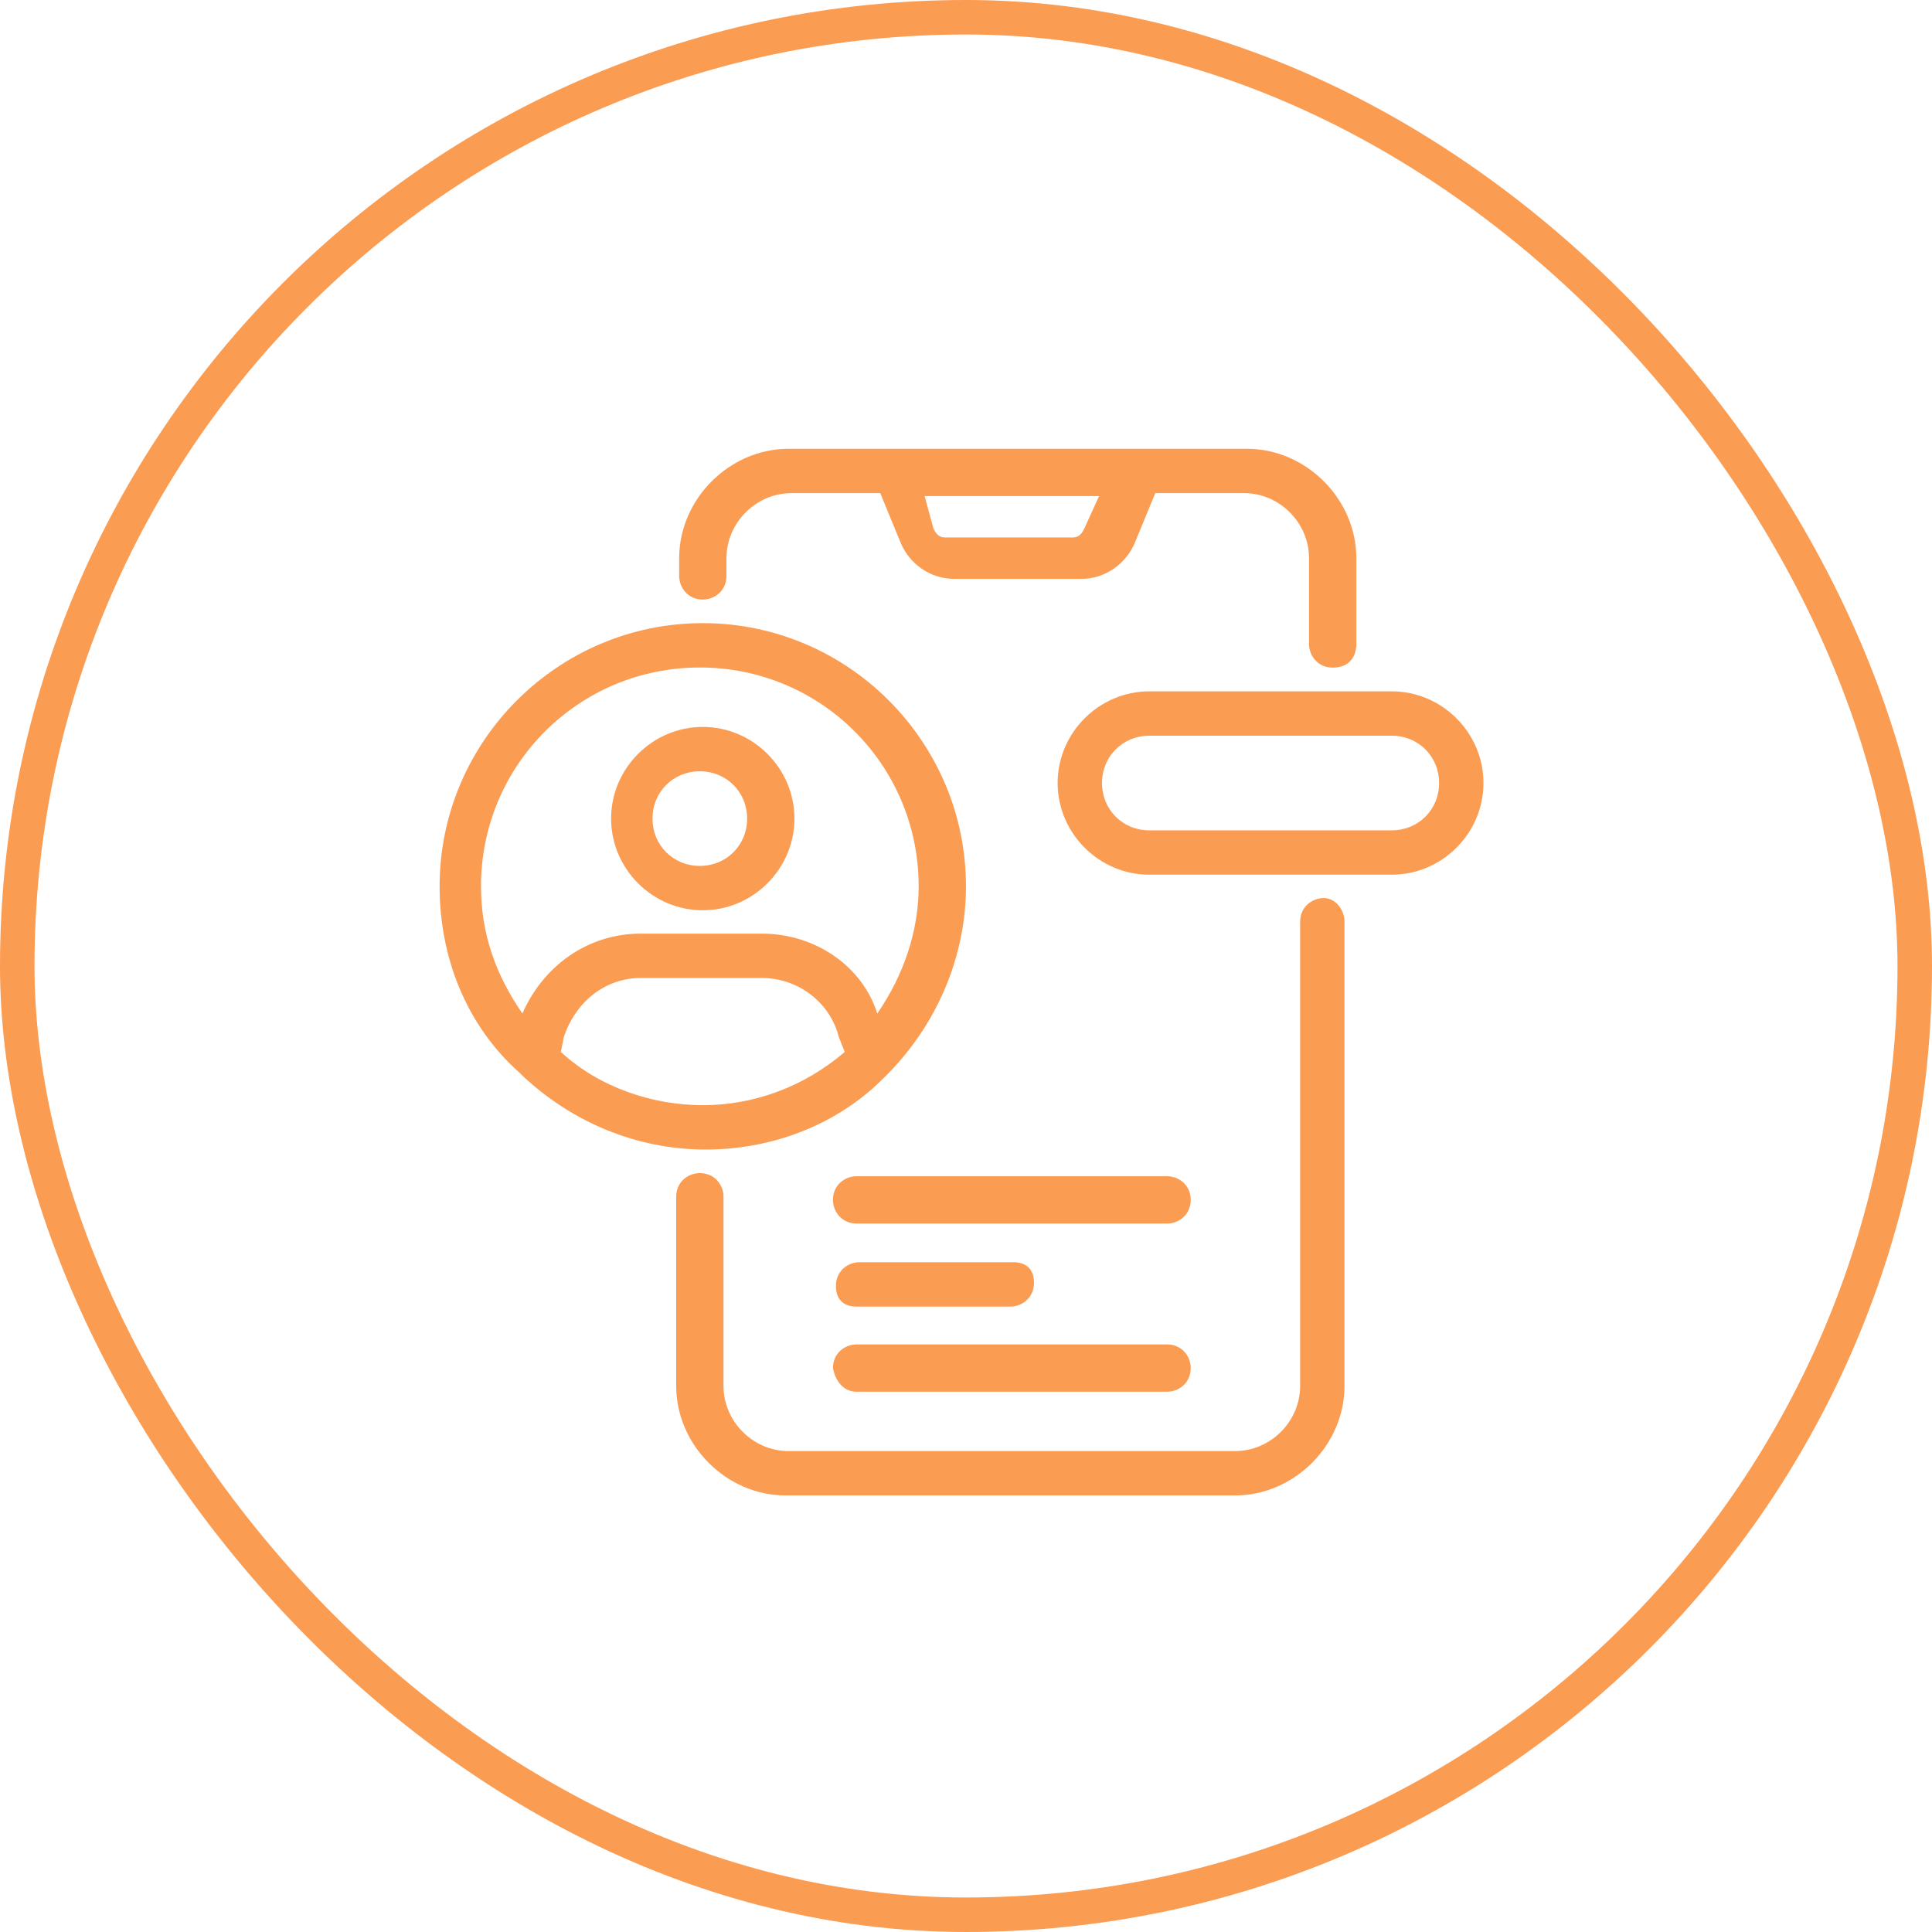
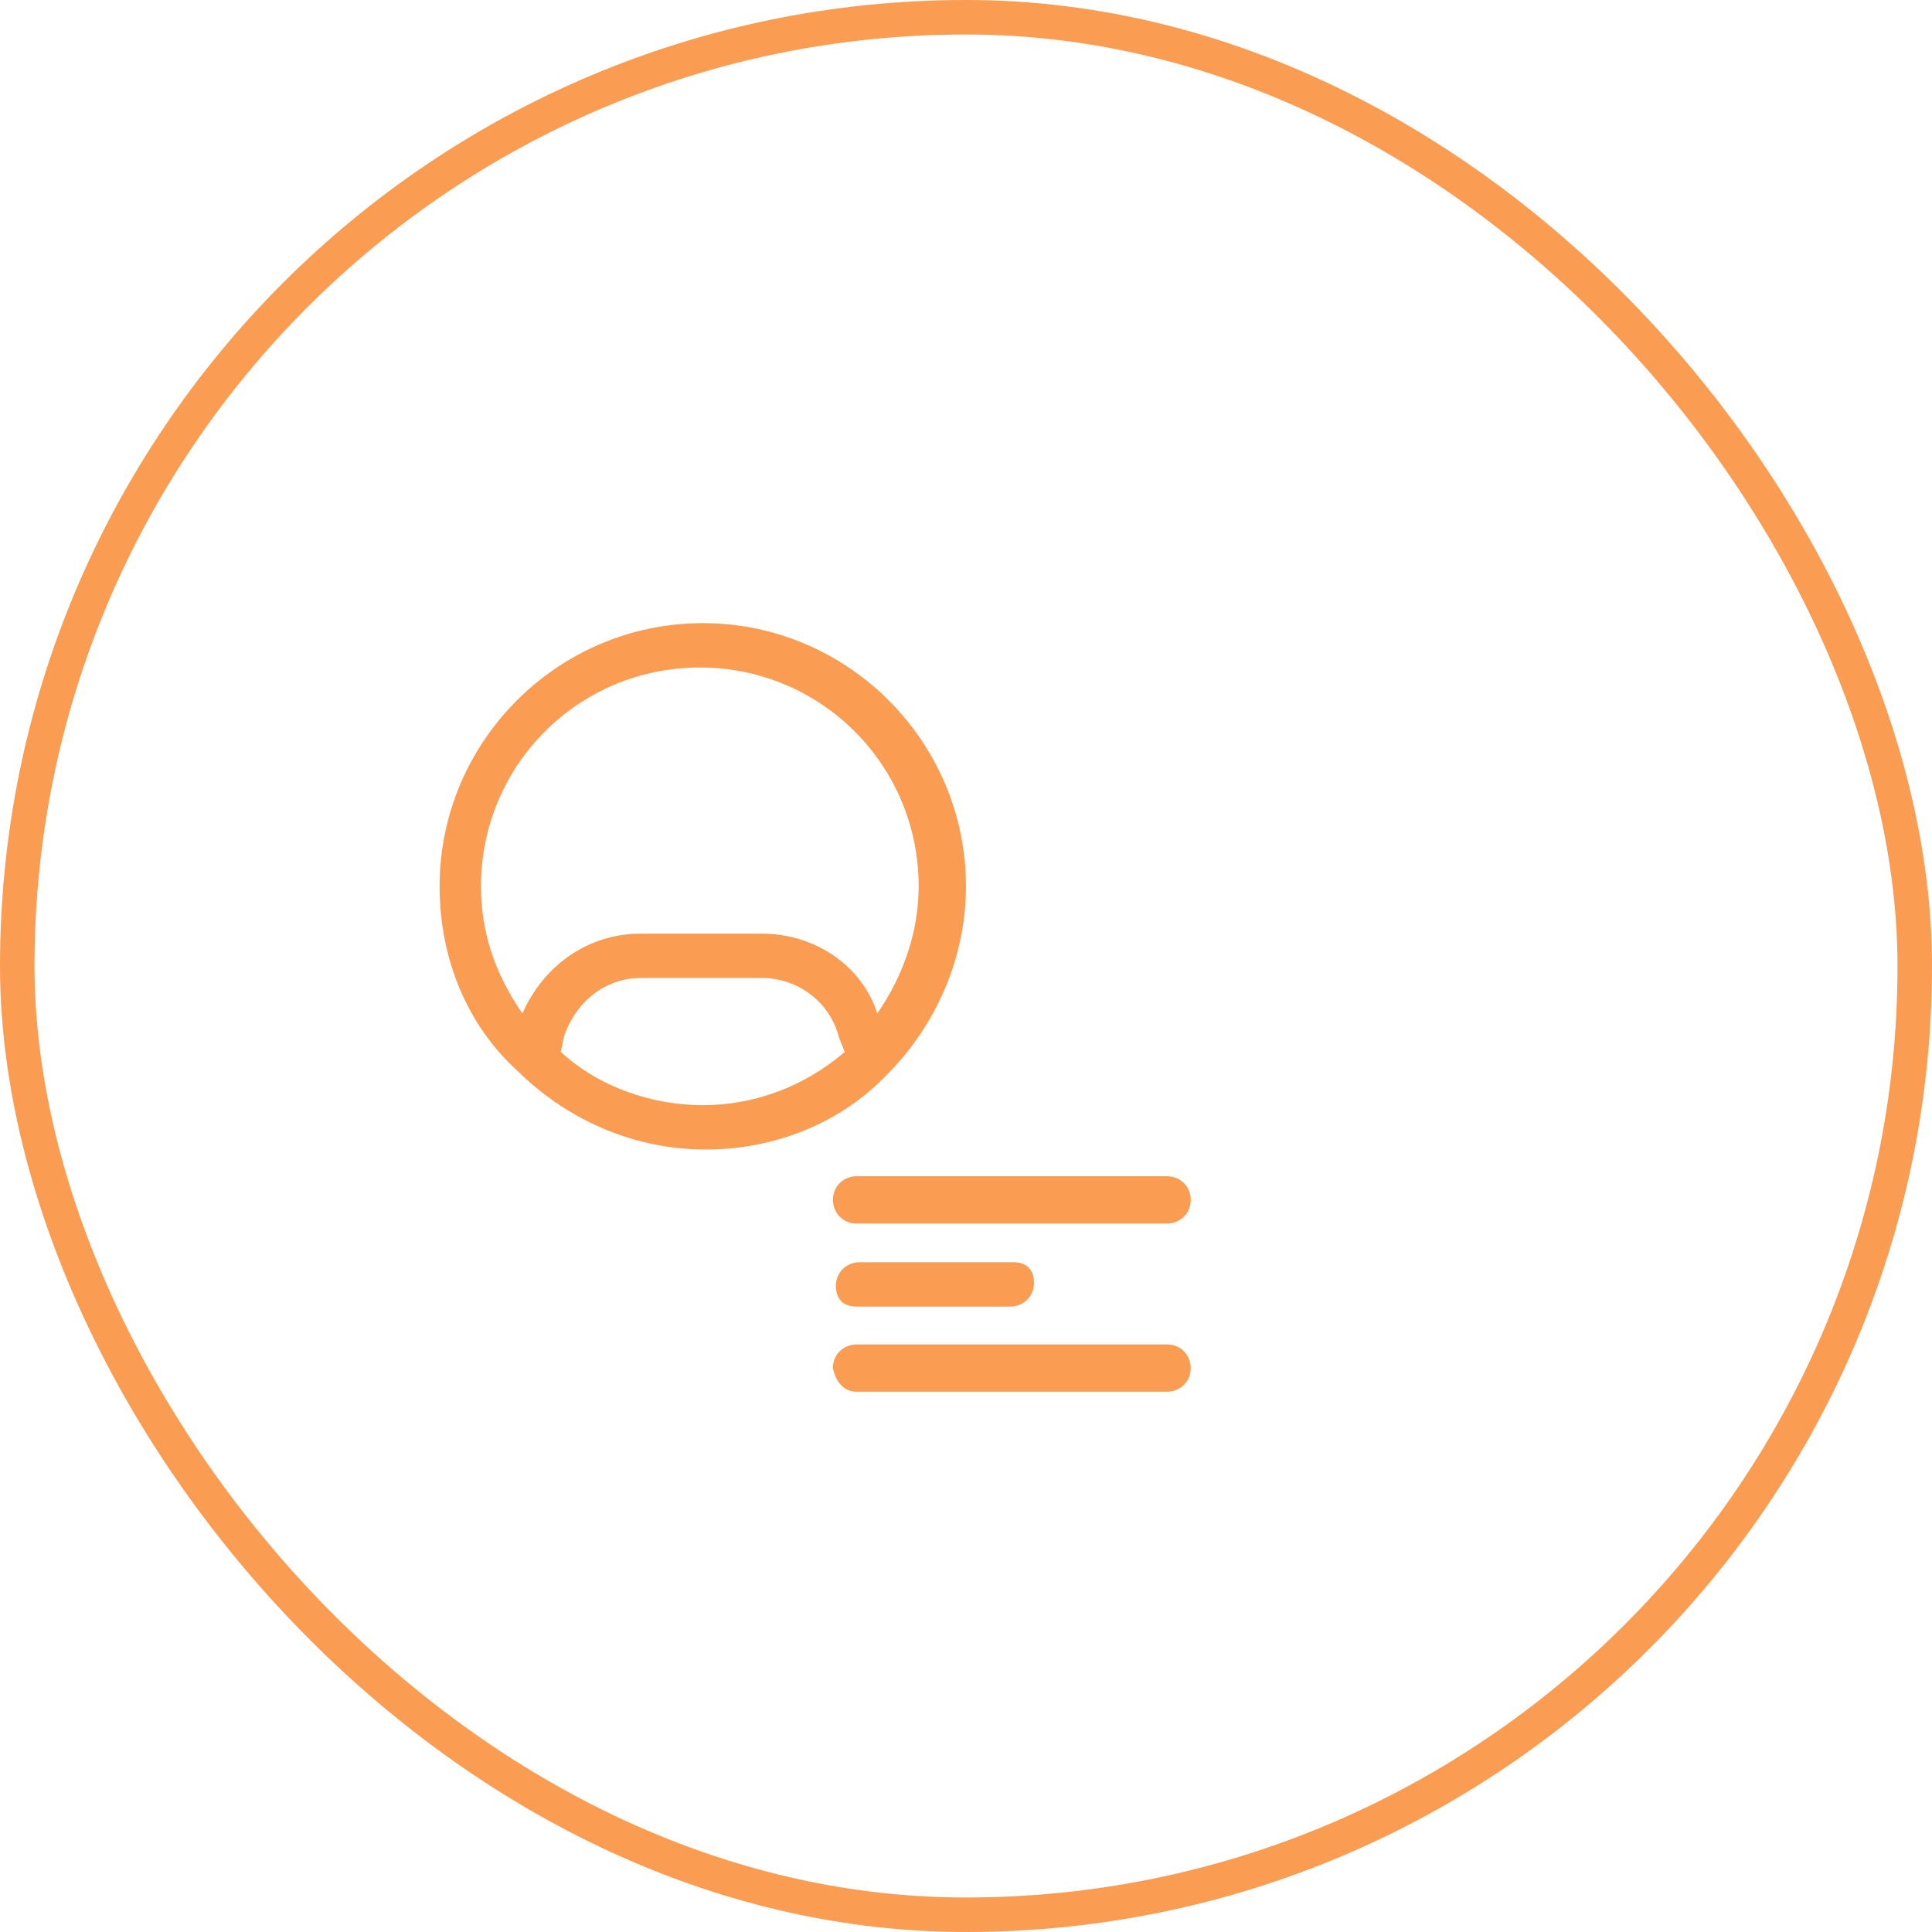
<svg xmlns="http://www.w3.org/2000/svg" width="56" height="56" viewBox="0 0 56 56" fill="none">
  <rect x="0.5" y="0.5" width="55" height="55" rx="27.5" stroke="#FB9C53" />
  <path d="M33.828 34.094H24.828C24.485 34.094 24.143 34.351 24.143 34.779C24.143 35.122 24.4 35.465 24.828 35.465H33.828C34.171 35.465 34.514 35.208 34.514 34.779C34.514 34.351 34.171 34.094 33.828 34.094Z" fill="#FB9C53" />
  <path d="M24.828 37.872H29.286C29.628 37.872 29.971 37.614 29.971 37.186C29.971 36.757 29.714 36.586 29.371 36.586H24.914C24.571 36.586 24.229 36.843 24.229 37.272C24.229 37.7 24.486 37.872 24.828 37.872Z" fill="#FB9C53" />
  <path d="M24.828 40.34H33.828C34.171 40.34 34.514 40.083 34.514 39.654C34.514 39.312 34.257 38.969 33.828 38.969H24.828C24.485 38.969 24.143 39.226 24.143 39.654C24.228 40.083 24.485 40.34 24.828 40.34Z" fill="#FB9C53" />
-   <path d="M40.342 20.039H33.313C31.856 20.039 30.656 21.239 30.656 22.696C30.656 24.153 31.856 25.353 33.313 25.353H40.342C41.799 25.353 42.999 24.153 42.999 22.696C42.999 21.239 41.799 20.039 40.342 20.039ZM40.342 24.068H33.313C32.542 24.068 31.942 23.468 31.942 22.696C31.942 21.925 32.542 21.325 33.313 21.325H40.342C41.113 21.325 41.713 21.925 41.713 22.696C41.713 23.468 41.113 24.068 40.342 24.068Z" fill="#FB9C53" />
-   <path d="M20.37 21.07C18.913 21.07 17.713 22.27 17.713 23.727C17.713 25.185 18.913 26.385 20.37 26.385C21.827 26.385 23.027 25.185 23.027 23.727C23.027 22.27 21.827 21.07 20.37 21.07ZM21.656 23.727C21.656 24.499 21.056 25.099 20.284 25.099C19.513 25.099 18.913 24.499 18.913 23.727C18.913 22.956 19.513 22.356 20.284 22.356C21.056 22.356 21.656 22.956 21.656 23.727Z" fill="#FB9C53" />
  <path d="M25.599 31.262L25.685 31.177C27.142 29.72 27.999 27.748 27.999 25.691C27.999 21.491 24.571 18.062 20.371 18.062C16.171 18.062 12.742 21.491 12.742 25.691C12.742 27.748 13.514 29.72 15.056 31.091L15.142 31.177C16.599 32.548 18.485 33.32 20.456 33.32C22.342 33.32 24.228 32.634 25.599 31.262ZM16.342 30.062C16.685 29.034 17.542 28.348 18.571 28.348H22.085C23.114 28.348 24.056 29.034 24.314 30.062L24.485 30.491C23.285 31.52 21.828 32.034 20.371 32.034C18.914 32.034 17.371 31.52 16.256 30.491L16.342 30.062ZM22.085 27.062H18.571C17.028 27.062 15.742 28.005 15.142 29.377C14.371 28.262 13.942 27.062 13.942 25.691C13.942 22.177 16.771 19.348 20.285 19.348C23.799 19.348 26.628 22.177 26.628 25.691C26.628 26.977 26.199 28.262 25.428 29.377C24.999 28.005 23.628 27.062 22.085 27.062Z" fill="#FB9C53" />
-   <path d="M38.371 26.031C38.028 26.031 37.685 26.288 37.685 26.717V40.174C37.685 41.203 36.828 42.06 35.8 42.06H22.857C21.828 42.06 20.971 41.203 20.971 40.174V34.688C20.971 34.346 20.714 34.003 20.285 34.003C19.942 34.003 19.6 34.26 19.6 34.688V40.174C19.6 41.888 21.057 43.346 22.771 43.346H35.8C37.514 43.346 38.971 41.888 38.971 40.174V26.717C38.971 26.374 38.714 26.031 38.371 26.031Z" fill="#FB9C53" />
-   <path d="M20.371 17.379C20.714 17.379 21.057 17.122 21.057 16.694V16.179C21.057 15.151 21.914 14.293 22.943 14.293H25.514L26.114 15.751C26.371 16.351 26.971 16.779 27.657 16.779H31.343C32.028 16.779 32.628 16.351 32.886 15.751L33.486 14.293H36.057C37.086 14.293 37.943 15.151 37.943 16.179V18.665C37.943 19.008 38.2 19.351 38.628 19.351C39.057 19.351 39.314 19.093 39.314 18.665V16.179C39.314 14.465 37.857 13.008 36.143 13.008H22.857C21.143 13.008 19.686 14.465 19.686 16.179V16.694C19.686 17.036 19.943 17.379 20.371 17.379ZM26.8 14.379H31.857L31.428 15.322C31.343 15.493 31.257 15.579 31.085 15.579H27.4C27.228 15.579 27.143 15.493 27.057 15.322L26.8 14.379Z" fill="#FB9C53" />
</svg>